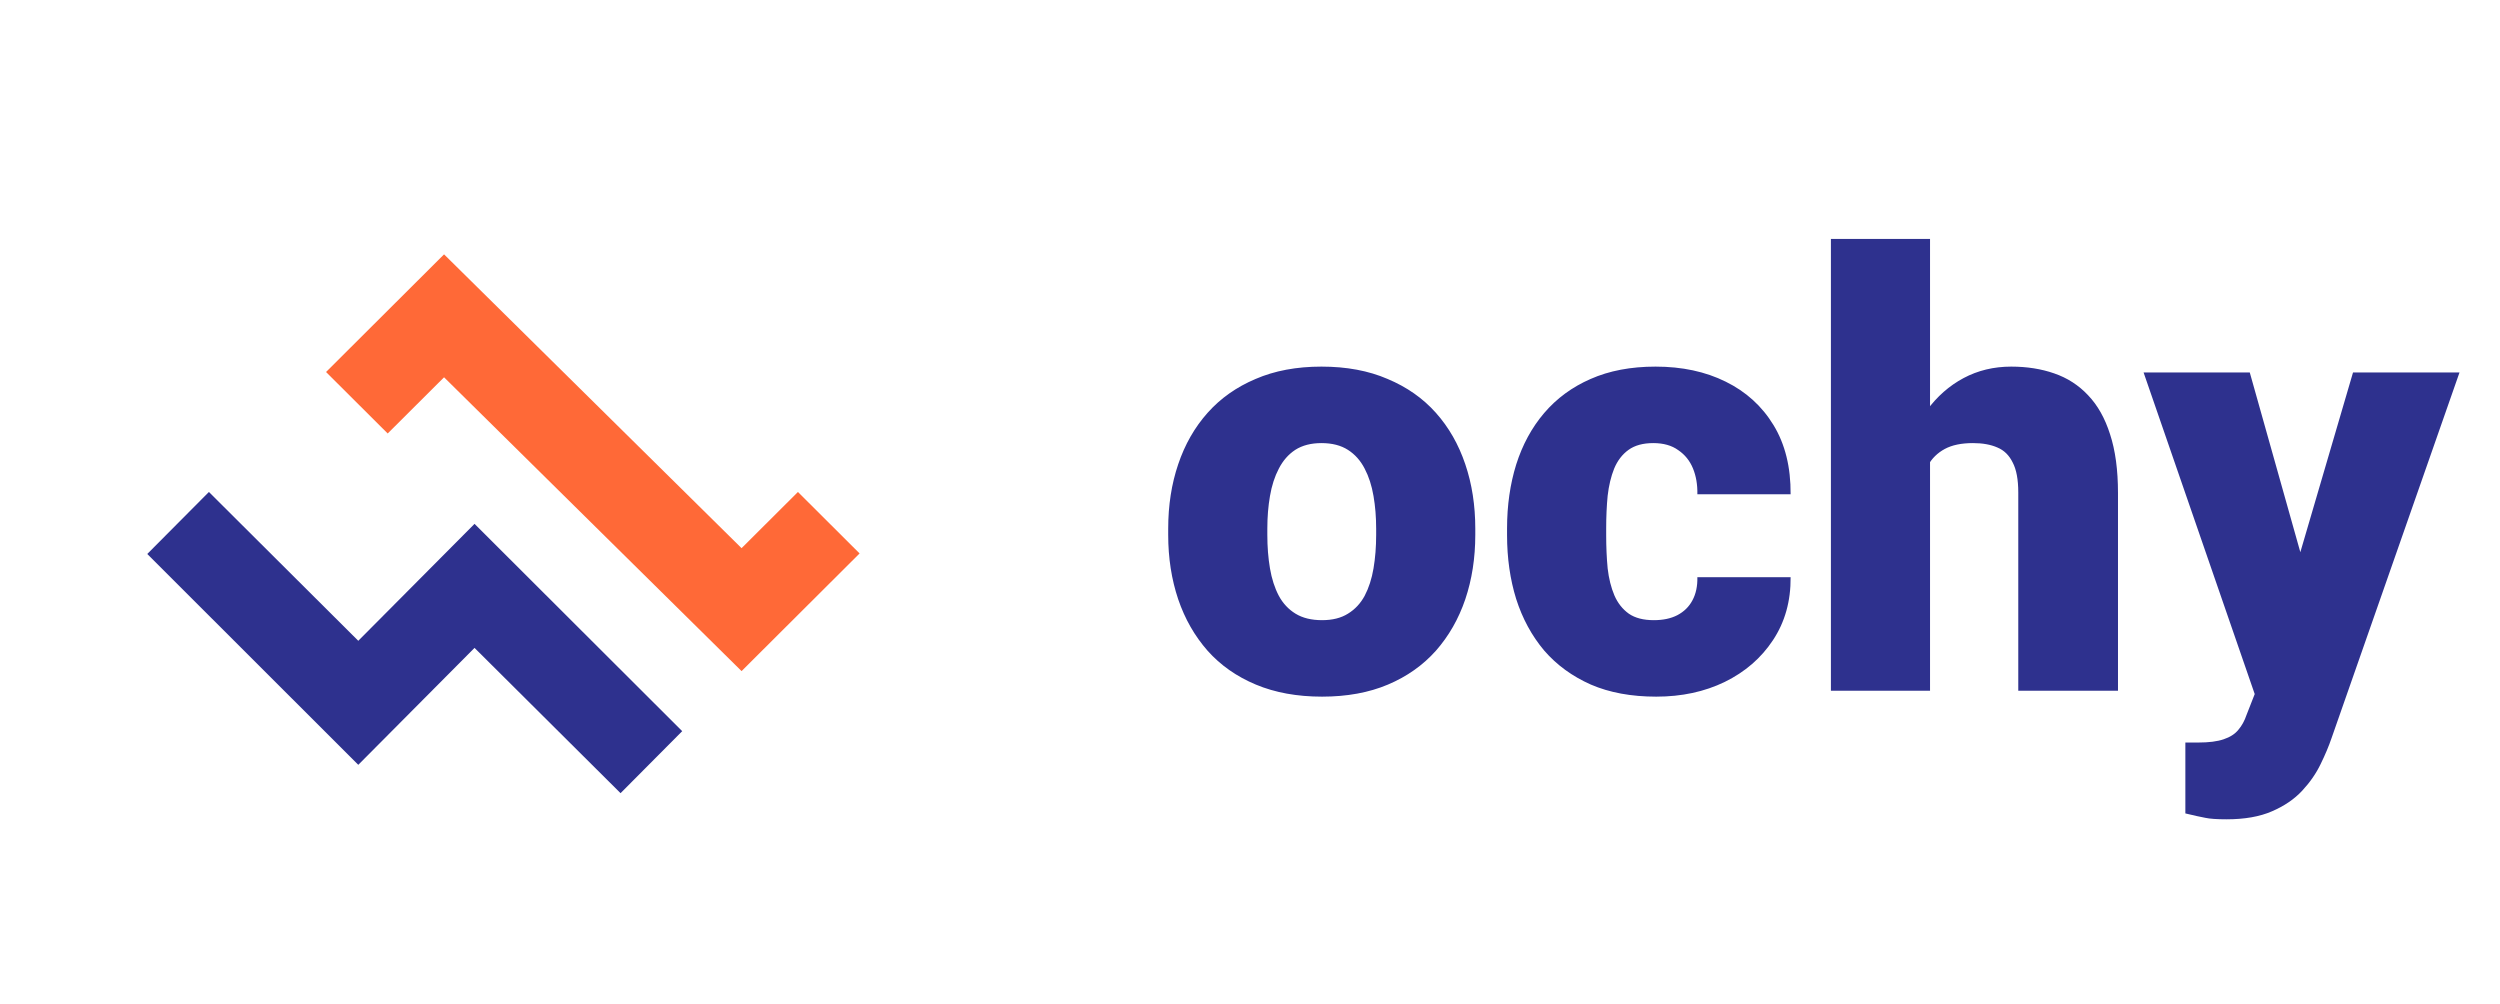
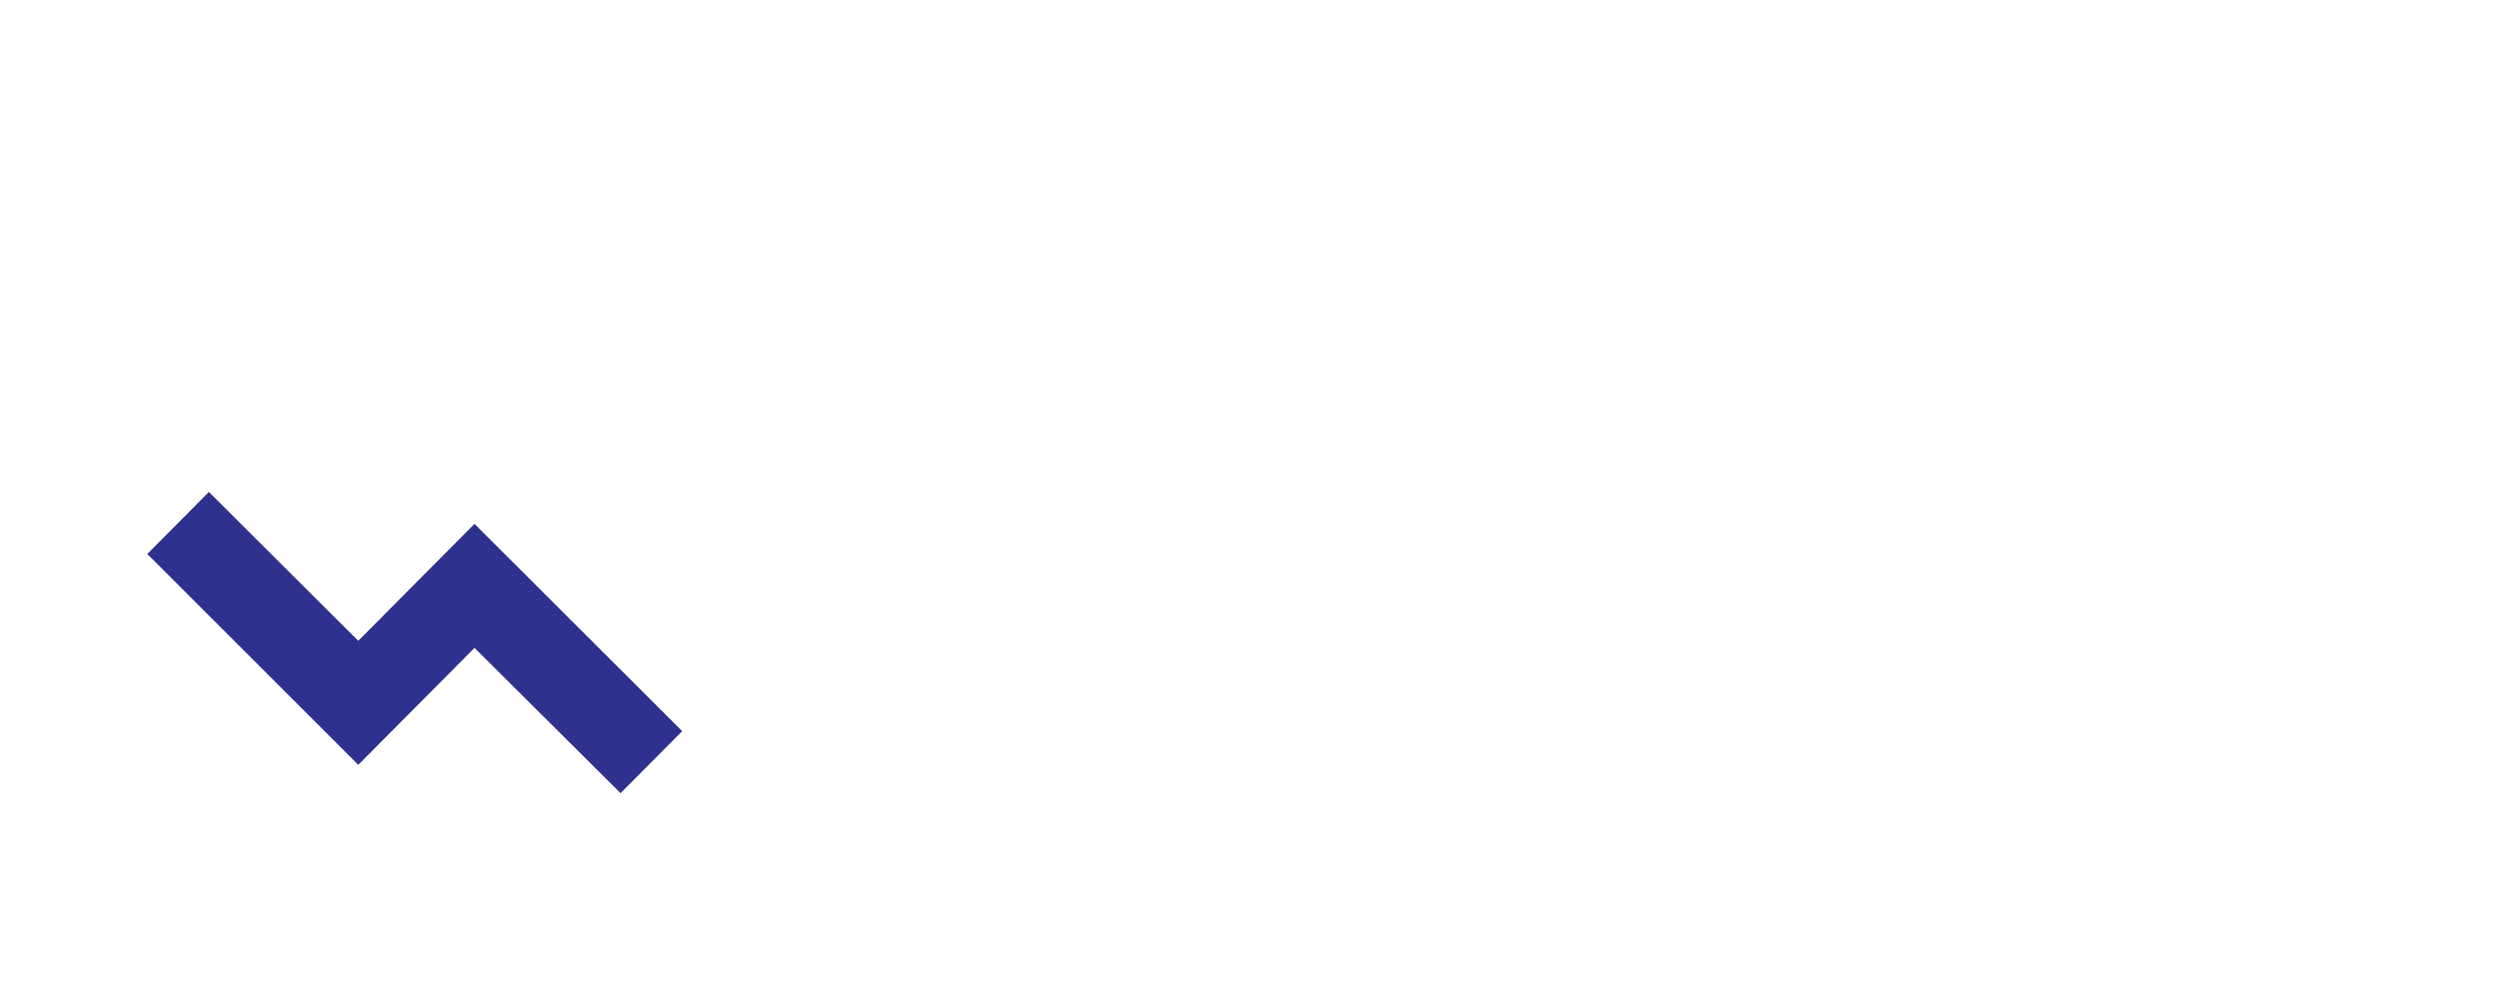
<svg xmlns="http://www.w3.org/2000/svg" width="1245" height="500" viewBox="0 0 1245 500" fill="none">
-   <path d="M581.764 266.363V263.287C581.764 251.666 583.424 240.973 586.744 231.207C590.064 221.344 594.947 212.799 601.393 205.572C607.838 198.346 615.797 192.73 625.27 188.727C634.742 184.625 645.68 182.574 658.082 182.574C670.582 182.574 681.568 184.625 691.041 188.727C700.611 192.73 708.619 198.346 715.064 205.572C721.51 212.799 726.393 221.344 729.713 231.207C733.033 240.973 734.693 251.666 734.693 263.287V266.363C734.693 277.887 733.033 288.58 729.713 298.443C726.393 308.209 721.51 316.754 715.064 324.078C708.619 331.305 700.66 336.92 691.188 340.924C681.715 344.928 670.777 346.93 658.375 346.93C645.973 346.93 634.986 344.928 625.416 340.924C615.846 336.92 607.838 331.305 601.393 324.078C594.947 316.754 590.064 308.209 586.744 298.443C583.424 288.58 581.764 277.887 581.764 266.363ZM631.129 263.287V266.363C631.129 272.32 631.568 277.887 632.447 283.062C633.326 288.238 634.791 292.779 636.842 296.686C638.893 300.494 641.676 303.473 645.191 305.621C648.707 307.77 653.102 308.844 658.375 308.844C663.551 308.844 667.848 307.77 671.266 305.621C674.781 303.473 677.564 300.494 679.615 296.686C681.666 292.779 683.131 288.238 684.01 283.062C684.889 277.887 685.328 272.32 685.328 266.363V263.287C685.328 257.525 684.889 252.105 684.01 247.027C683.131 241.852 681.666 237.311 679.615 233.404C677.564 229.4 674.781 226.275 671.266 224.029C667.75 221.783 663.355 220.66 658.082 220.66C652.906 220.66 648.561 221.783 645.045 224.029C641.627 226.275 638.893 229.4 636.842 233.404C634.791 237.311 633.326 241.852 632.447 247.027C631.568 252.105 631.129 257.525 631.129 263.287ZM823.609 308.844C828.199 308.844 832.105 308.014 835.328 306.354C838.648 304.596 841.139 302.154 842.799 299.029C844.557 295.807 845.387 291.949 845.289 287.457H891.725C891.822 299.371 888.893 309.82 882.936 318.805C877.076 327.691 869.068 334.625 858.912 339.605C848.854 344.488 837.477 346.93 824.781 346.93C812.379 346.93 801.539 344.928 792.262 340.924C782.984 336.822 775.221 331.158 768.971 323.932C762.818 316.607 758.18 308.062 755.055 298.297C752.027 288.531 750.514 277.936 750.514 266.51V263.141C750.514 251.715 752.027 241.119 755.055 231.354C758.18 221.49 762.818 212.945 768.971 205.719C775.221 198.395 782.936 192.73 792.115 188.727C801.393 184.625 812.184 182.574 824.488 182.574C837.672 182.574 849.293 185.064 859.352 190.045C869.508 195.025 877.467 202.252 883.229 211.725C888.99 221.197 891.822 232.672 891.725 246.148H845.289C845.387 241.363 844.654 237.066 843.092 233.258C841.529 229.449 839.088 226.422 835.768 224.176C832.545 221.832 828.395 220.66 823.316 220.66C818.238 220.66 814.137 221.783 811.012 224.029C807.887 226.275 805.494 229.4 803.834 233.404C802.271 237.311 801.197 241.803 800.611 246.881C800.123 251.959 799.879 257.379 799.879 263.141V266.51C799.879 272.369 800.123 277.887 800.611 283.062C801.197 288.141 802.32 292.633 803.98 296.539C805.641 300.348 808.033 303.375 811.158 305.621C814.283 307.77 818.434 308.844 823.609 308.844ZM961.158 119V344H911.793V119H961.158ZM955.299 259.332L943.727 259.625C943.727 248.492 945.094 238.238 947.828 228.863C950.562 219.488 954.469 211.334 959.547 204.4C964.625 197.467 970.729 192.096 977.857 188.287C984.986 184.479 992.896 182.574 1001.59 182.574C1009.4 182.574 1016.53 183.697 1022.97 185.943C1029.52 188.189 1035.13 191.803 1039.82 196.783C1044.61 201.764 1048.27 208.258 1050.81 216.266C1053.44 224.273 1054.76 234.039 1054.76 245.562V344H1005.1V245.27C1005.1 238.824 1004.18 233.844 1002.32 230.328C1000.56 226.715 998.023 224.225 994.703 222.857C991.383 221.393 987.33 220.66 982.545 220.66C976.783 220.66 972.096 221.637 968.482 223.59C964.869 225.543 962.086 228.277 960.133 231.793C958.277 235.211 957.008 239.264 956.324 243.951C955.641 248.639 955.299 253.766 955.299 259.332ZM1130.79 325.396L1171.8 185.504H1224.83L1161.11 367.584C1159.74 371.588 1157.94 375.885 1155.69 380.475C1153.44 385.162 1150.37 389.605 1146.46 393.805C1142.55 398.004 1137.53 401.422 1131.37 404.059C1125.32 406.695 1117.8 408.014 1108.81 408.014C1104.03 408.014 1100.51 407.77 1098.27 407.281C1096.12 406.891 1092.8 406.158 1088.31 405.084V369.781C1089.58 369.781 1090.65 369.781 1091.53 369.781C1092.51 369.781 1093.58 369.781 1094.75 369.781C1100.03 369.781 1104.22 369.244 1107.35 368.17C1110.57 367.096 1113.01 365.533 1114.67 363.482C1116.43 361.432 1117.8 358.941 1118.78 356.012L1130.79 325.396ZM1120.39 185.504L1151.59 296.393L1157.01 348.688H1123.9L1067.51 185.504H1120.39Z" fill="#2E318E" />
  <g filter="url(#filter0_i_738_690)">
-     <path fill-rule="evenodd" clip-rule="evenodd" d="M221.142 116.667L369.3 262.986L397.37 235L428.073 265.612L369.3 324.209L221.142 177.89L193.073 205.876L162.37 175.264L221.142 116.667Z" fill="#FF6937" />
-   </g>
+     </g>
  <g filter="url(#filter1_i_738_690)">
    <path fill-rule="evenodd" clip-rule="evenodd" d="M236.317 250.883L339.74 354.117L309.037 385L236.317 312.649L178.423 370.883L73.334 265.883L104.037 235L178.423 309.117L236.317 250.883Z" fill="#2E318E" />
  </g>
  <defs>
    <filter id="filter0_i_738_690" x="162.37" y="116.667" width="265.703" height="217.542" filterUnits="userSpaceOnUse" color-interpolation-filters="sRGB">
      <feFlood flood-opacity="0" result="BackgroundImageFix" />
      <feBlend mode="normal" in="SourceGraphic" in2="BackgroundImageFix" result="shape" />
      <feColorMatrix in="SourceAlpha" type="matrix" values="0 0 0 0 0 0 0 0 0 0 0 0 0 0 0 0 0 0 127 0" result="hardAlpha" />
      <feOffset dy="10" />
      <feGaussianBlur stdDeviation="5" />
      <feComposite in2="hardAlpha" operator="arithmetic" k2="-1" k3="1" />
      <feColorMatrix type="matrix" values="0 0 0 0 0 0 0 0 0 0 0 0 0 0 0 0 0 0 0.25 0" />
      <feBlend mode="normal" in2="shape" result="effect1_innerShadow_738_690" />
    </filter>
    <filter id="filter1_i_738_690" x="73.334" y="235" width="266.406" height="160" filterUnits="userSpaceOnUse" color-interpolation-filters="sRGB">
      <feFlood flood-opacity="0" result="BackgroundImageFix" />
      <feBlend mode="normal" in="SourceGraphic" in2="BackgroundImageFix" result="shape" />
      <feColorMatrix in="SourceAlpha" type="matrix" values="0 0 0 0 0 0 0 0 0 0 0 0 0 0 0 0 0 0 127 0" result="hardAlpha" />
      <feOffset dy="10" />
      <feGaussianBlur stdDeviation="5" />
      <feComposite in2="hardAlpha" operator="arithmetic" k2="-1" k3="1" />
      <feColorMatrix type="matrix" values="0 0 0 0 0 0 0 0 0 0 0 0 0 0 0 0 0 0 0.25 0" />
      <feBlend mode="normal" in2="shape" result="effect1_innerShadow_738_690" />
    </filter>
  </defs>
</svg>